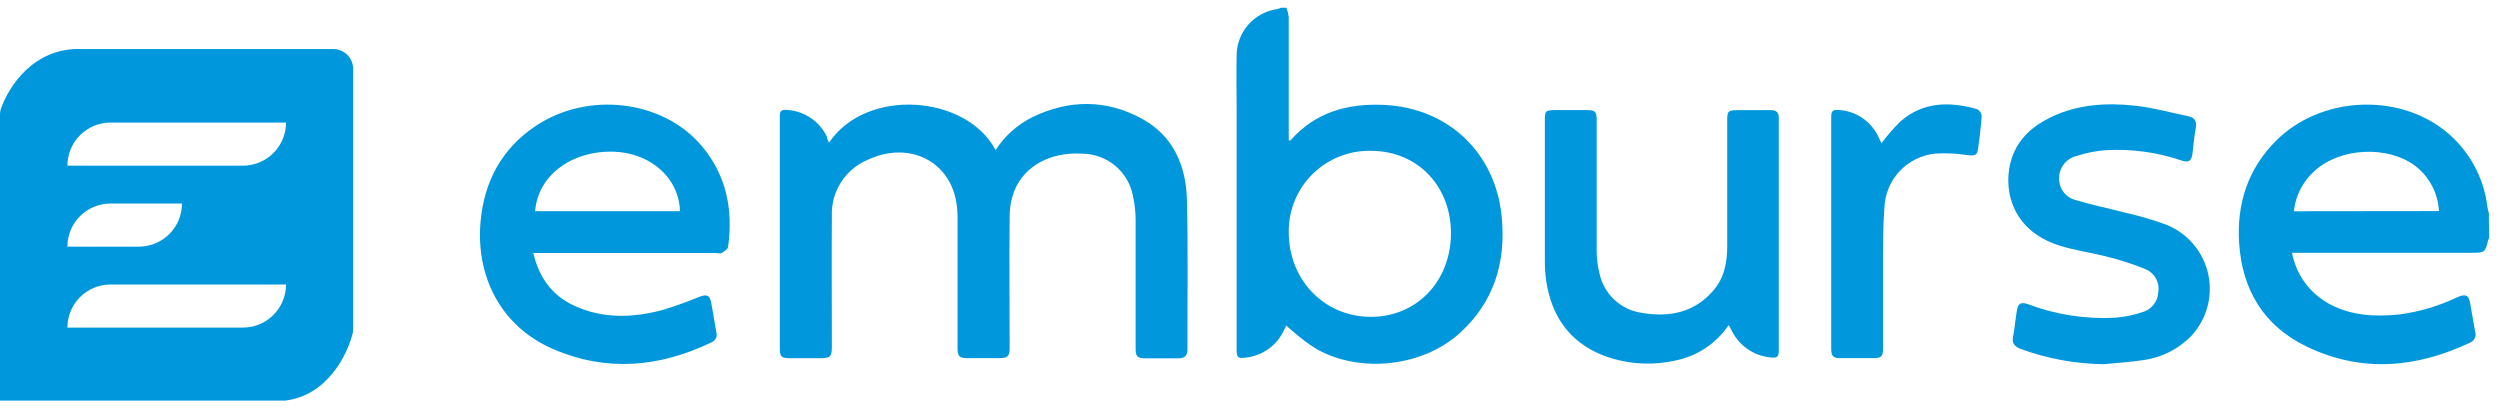
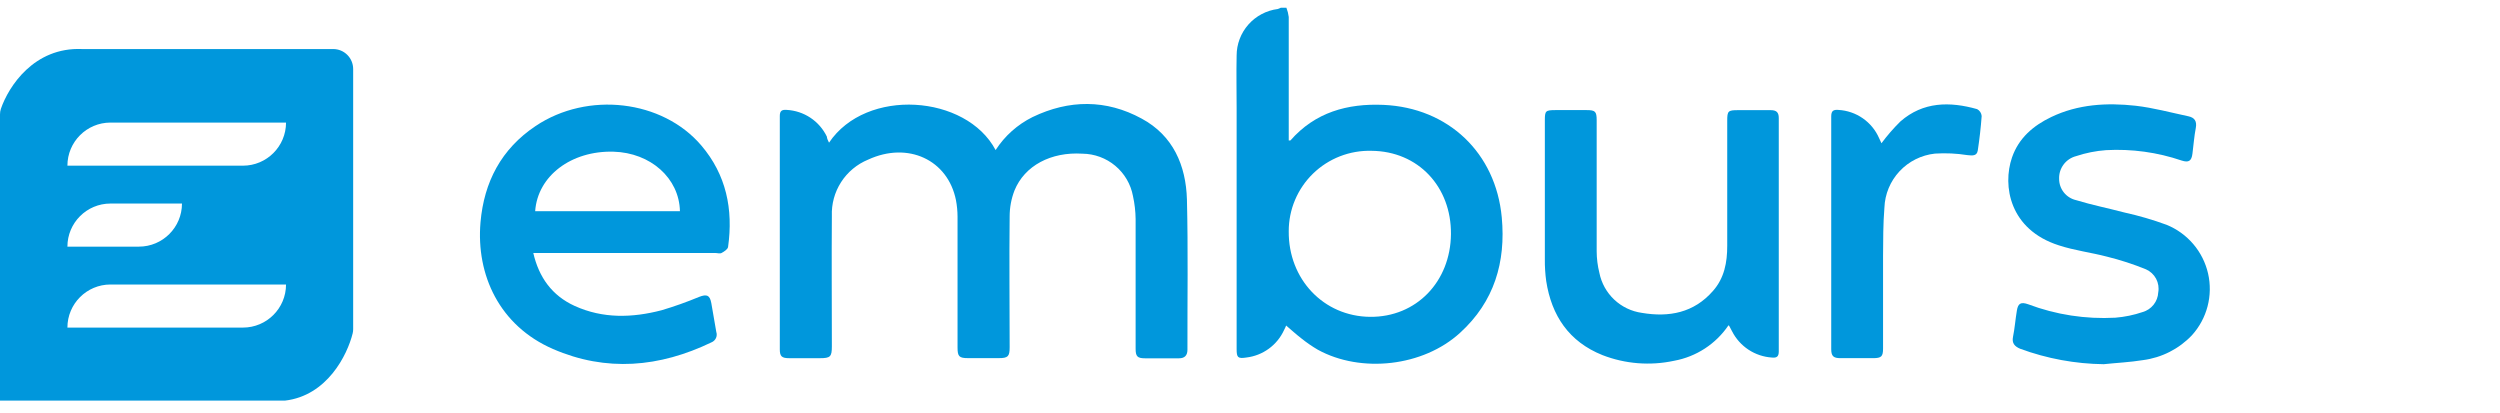
<svg xmlns="http://www.w3.org/2000/svg" width="230" height="38" viewBox="0 0 230 38" fill="none">
  <g clip-path="url(#clip0_11848_31548)">
    <path d="M118.35 0.714C118.456 0.986 118.527 1.271 118.564 1.56C118.564 5.127 118.564 8.694 118.564 12.26V12.925C118.642 12.925 118.7 12.925 118.715 12.925C120.992 10.329 123.957 9.504 127.287 9.649C133.243 9.914 137.61 14.062 138.162 19.996C138.548 24.118 137.469 27.758 134.332 30.613C130.935 33.728 125.213 34.362 121.232 32.171C120.705 31.862 120.202 31.515 119.726 31.132C119.241 30.759 118.788 30.343 118.324 29.949C118.324 29.99 118.22 30.182 118.132 30.369C117.819 31.05 117.337 31.64 116.73 32.082C116.123 32.524 115.412 32.803 114.666 32.892C113.88 33.012 113.77 32.892 113.77 32.119V10.007C113.77 8.377 113.734 6.747 113.77 5.116C113.769 4.065 114.154 3.049 114.851 2.259C115.549 1.47 116.511 0.961 117.558 0.828C117.653 0.797 117.745 0.758 117.835 0.714H118.35ZM126.167 13.875C125.177 13.849 124.191 14.022 123.269 14.382C122.347 14.742 121.507 15.283 120.798 15.972C120.09 16.661 119.527 17.485 119.143 18.395C118.759 19.304 118.562 20.281 118.564 21.268C118.522 25.686 121.774 29.108 126.042 29.149C130.309 29.191 133.446 25.904 133.488 21.543C133.53 17.182 130.471 13.906 126.177 13.875H126.167Z" fill="#0097DC" />
-     <path d="M228.996 21.896C228.97 21.926 228.951 21.962 228.939 22C228.626 23.256 228.626 23.256 227.324 23.256H210.868C211.054 24.259 211.465 25.207 212.072 26.029C212.678 26.851 213.464 27.526 214.369 28.001C216.35 29.04 218.486 29.154 220.654 28.941C222.545 28.699 224.386 28.155 226.104 27.332C226.834 27.01 227.146 27.16 227.261 27.929C227.412 28.785 227.558 29.652 227.714 30.524C227.778 30.719 227.765 30.93 227.678 31.115C227.591 31.3 227.436 31.446 227.245 31.521C222.3 33.863 217.272 34.299 212.254 31.905C208.294 30.021 206.277 26.683 206.001 22.368C205.766 18.734 206.808 15.51 209.44 12.904C213.463 8.922 220.44 8.506 224.89 11.99C225.984 12.853 226.897 13.923 227.575 15.138C228.254 16.353 228.686 17.69 228.845 19.072C228.876 19.247 228.919 19.421 228.975 19.591L228.996 21.896ZM224.385 19.419C224.342 18.612 224.126 17.823 223.75 17.106C223.374 16.389 222.848 15.762 222.207 15.266C219.684 13.361 215.297 13.573 212.957 15.712C211.872 16.671 211.186 17.998 211.034 19.435L224.385 19.419Z" fill="#0097DC" />
    <path d="M76.27 13.126C79.689 8.033 88.891 8.698 91.596 13.806C92.434 12.506 93.61 11.457 94.998 10.769C98.354 9.154 101.772 9.134 105.029 10.909C107.926 12.467 109.109 15.218 109.198 18.354C109.312 22.959 109.234 27.57 109.245 32.175C109.245 32.694 108.994 32.964 108.468 32.964C107.426 32.964 106.384 32.964 105.342 32.964C104.643 32.964 104.477 32.787 104.477 32.092C104.477 28.115 104.477 24.143 104.477 20.151C104.468 19.438 104.386 18.728 104.232 18.032C104.03 16.947 103.456 15.965 102.608 15.255C101.761 14.545 100.691 14.15 99.584 14.139C96.697 13.957 94.263 15.234 93.331 17.529C93.038 18.288 92.888 19.093 92.888 19.907C92.841 23.92 92.888 27.938 92.888 31.951C92.888 32.792 92.737 32.948 91.887 32.948C90.942 32.948 89.999 32.948 89.058 32.948C88.245 32.948 88.094 32.798 88.094 31.977C88.094 27.959 88.094 23.946 88.094 19.927C88.092 19.419 88.043 18.911 87.948 18.411C87.203 14.699 83.529 12.996 79.871 14.684C78.848 15.104 77.978 15.827 77.381 16.756C76.784 17.684 76.487 18.773 76.531 19.875C76.5 23.873 76.531 27.866 76.531 31.863C76.531 32.818 76.395 32.953 75.431 32.953C74.468 32.953 73.545 32.953 72.602 32.953C71.919 32.953 71.742 32.782 71.742 32.138C71.742 24.981 71.742 17.825 71.742 10.67C71.742 10.193 71.935 10.079 72.373 10.11C73.154 10.151 73.91 10.401 74.562 10.834C75.213 11.267 75.734 11.867 76.072 12.571C76.083 12.737 76.156 12.903 76.27 13.126Z" fill="#0097DC" />
-     <path d="M49.058 23.254C49.579 25.522 50.788 27.194 52.867 28.144C55.472 29.328 58.166 29.245 60.86 28.544C62.035 28.196 63.19 27.785 64.32 27.314C65.034 27.038 65.305 27.153 65.441 27.89C65.602 28.773 65.743 29.655 65.899 30.538C65.962 30.723 65.951 30.924 65.87 31.101C65.788 31.279 65.642 31.419 65.462 31.493C60.678 33.798 55.78 34.239 50.871 32.106C45.962 29.972 43.79 25.31 44.206 20.455C44.53 16.738 46.119 13.706 49.277 11.593C54.065 8.384 60.933 9.184 64.513 13.374C66.816 16.073 67.468 19.251 66.983 22.719C66.952 22.932 66.624 23.145 66.384 23.274C66.228 23.358 65.983 23.274 65.779 23.274H49.058V23.254ZM62.554 19.433C62.491 16.395 59.855 14.049 56.436 13.955C52.549 13.851 49.459 16.188 49.235 19.433H62.554Z" fill="#0097DC" />
+     <path d="M49.058 23.254C49.579 25.522 50.788 27.194 52.867 28.144C55.472 29.328 58.166 29.245 60.86 28.544C62.035 28.196 63.19 27.785 64.32 27.314C65.034 27.038 65.305 27.153 65.441 27.89C65.602 28.773 65.743 29.655 65.899 30.538C65.962 30.723 65.951 30.924 65.87 31.101C65.788 31.279 65.642 31.419 65.462 31.493C60.678 33.798 55.78 34.239 50.871 32.106C45.962 29.972 43.79 25.31 44.206 20.455C44.53 16.738 46.119 13.706 49.277 11.593C54.065 8.384 60.933 9.184 64.513 13.374C66.816 16.073 67.468 19.251 66.983 22.719C66.952 22.932 66.624 23.145 66.384 23.274C66.228 23.358 65.983 23.274 65.779 23.274H49.058V23.254ZM62.554 19.433C62.491 16.395 59.855 14.049 56.436 13.955C52.549 13.851 49.459 16.188 49.235 19.433H62.554" fill="#0097DC" />
    <path d="M159.02 29.93C158.446 30.778 157.708 31.503 156.849 32.063C155.99 32.623 155.027 33.007 154.017 33.191C151.818 33.665 149.527 33.485 147.431 32.672C144.341 31.436 142.741 29.037 142.251 25.855C142.16 25.189 142.118 24.517 142.126 23.846C142.126 19.588 142.126 15.328 142.126 11.063C142.126 10.196 142.194 10.134 143.085 10.129H145.977C146.764 10.129 146.894 10.259 146.894 11.063C146.894 15.082 146.894 19.1 146.894 23.113C146.896 23.786 146.98 24.455 147.144 25.107C147.332 26.047 147.809 26.906 148.508 27.564C149.207 28.223 150.094 28.649 151.047 28.783C153.553 29.209 155.836 28.783 157.597 26.763C158.639 25.585 158.91 24.136 158.905 22.61C158.905 18.778 158.905 14.947 158.905 11.11C158.905 10.212 158.983 10.134 159.89 10.134C160.895 10.134 161.901 10.134 162.902 10.134C163.423 10.134 163.647 10.326 163.647 10.856C163.647 18.017 163.647 25.175 163.647 32.329C163.647 32.796 163.47 32.941 163.021 32.895C162.251 32.845 161.506 32.596 160.862 32.172C160.218 31.747 159.696 31.163 159.348 30.475C159.259 30.32 159.181 30.154 159.092 29.993C159.092 29.967 159.066 29.962 159.02 29.93Z" fill="#0097DC" />
    <path d="M193.545 33.506C190.922 33.474 188.325 32.995 185.864 32.089C185.343 31.871 185.078 31.57 185.197 30.988C185.359 30.189 185.416 29.374 185.552 28.574C185.661 27.899 185.927 27.759 186.594 27.993C189.151 28.957 191.883 29.378 194.613 29.228C195.467 29.159 196.309 28.985 197.12 28.709C197.519 28.596 197.872 28.36 198.13 28.036C198.388 27.712 198.538 27.316 198.558 26.902C198.636 26.474 198.567 26.032 198.363 25.647C198.159 25.262 197.831 24.957 197.432 24.779C196.264 24.303 195.062 23.913 193.837 23.611C192.373 23.227 190.856 23.045 189.418 22.573C184.885 21.129 184.207 17.1 185.104 14.489C185.724 12.698 187.058 11.561 188.715 10.766C191.185 9.583 193.821 9.437 196.474 9.728C198.11 9.915 199.715 10.356 201.335 10.699C201.914 10.823 202.127 11.161 202.013 11.774C201.862 12.552 201.81 13.331 201.705 14.136C201.622 14.811 201.361 14.982 200.71 14.769C198.474 14.008 196.112 13.684 193.754 13.814C192.817 13.883 191.893 14.068 191.002 14.364C190.544 14.482 190.139 14.752 189.855 15.129C189.571 15.507 189.424 15.969 189.439 16.441C189.435 16.898 189.587 17.343 189.872 17.702C190.156 18.061 190.555 18.312 191.002 18.414C192.466 18.86 193.972 19.162 195.452 19.551C196.769 19.841 198.064 20.22 199.329 20.683C200.279 21.07 201.121 21.678 201.784 22.458C202.448 23.237 202.913 24.164 203.142 25.16C203.37 26.157 203.354 27.193 203.096 28.182C202.838 29.171 202.345 30.084 201.658 30.843C200.463 32.103 198.867 32.912 197.141 33.133C195.958 33.325 194.723 33.382 193.545 33.506Z" fill="#0097DC" />
    <path d="M173.089 13.186C173.62 12.47 174.205 11.797 174.84 11.171C176.925 9.349 179.374 9.328 181.896 10.04C182.013 10.102 182.112 10.193 182.185 10.303C182.258 10.414 182.302 10.541 182.313 10.673C182.24 11.711 182.115 12.781 181.958 13.829C181.875 14.39 181.437 14.307 181 14.271C180.014 14.114 179.015 14.067 178.019 14.131C176.773 14.264 175.616 14.839 174.761 15.753C173.907 16.666 173.411 17.856 173.366 19.104C173.246 20.584 173.251 22.074 173.241 23.564C173.241 26.394 173.241 29.228 173.241 32.063C173.241 32.795 173.089 32.946 172.339 32.951C171.333 32.951 170.328 32.951 169.327 32.951C168.665 32.951 168.473 32.754 168.473 32.115C168.473 24.981 168.473 17.848 168.473 10.714C168.473 10.195 168.671 10.076 169.129 10.112C169.934 10.156 170.711 10.421 171.373 10.88C172.034 11.338 172.555 11.972 172.876 12.708C172.954 12.869 173.027 13.035 173.105 13.201C173.095 13.217 173.121 13.217 173.089 13.186Z" fill="#0097DC" />
  </g>
  <path fill-rule="evenodd" clip-rule="evenodd" d="M0.082 10.011C0.791 7.951 3.128 4.326 7.543 4.512H30.654C31.668 4.512 32.491 5.334 32.491 6.349V30.279C32.491 30.41 32.478 30.54 32.446 30.667C31.952 32.661 30.1 36.408 26.206 36.858H0V10.534C0 10.356 0.024 10.18 0.082 10.011ZM10.166 11.277C7.977 11.277 6.202 13.052 6.202 15.242H22.35C24.54 15.242 26.315 13.466 26.315 11.277H10.166ZM6.202 22.691C6.202 20.501 7.977 18.726 10.166 18.726H16.742C16.742 20.916 14.967 22.691 12.777 22.691H6.202ZM10.166 26.174C7.977 26.174 6.202 27.949 6.202 30.138H22.35C24.54 30.138 26.315 28.363 26.315 26.174H10.166Z" fill="#0097DC" />
  <defs>
    <clipPath id="clip0_11848_31548">
      <rect width="184.855" height="32.776" fill="white" transform="translate(44.148 0.722)" />
    </clipPath>
  </defs>
</svg>